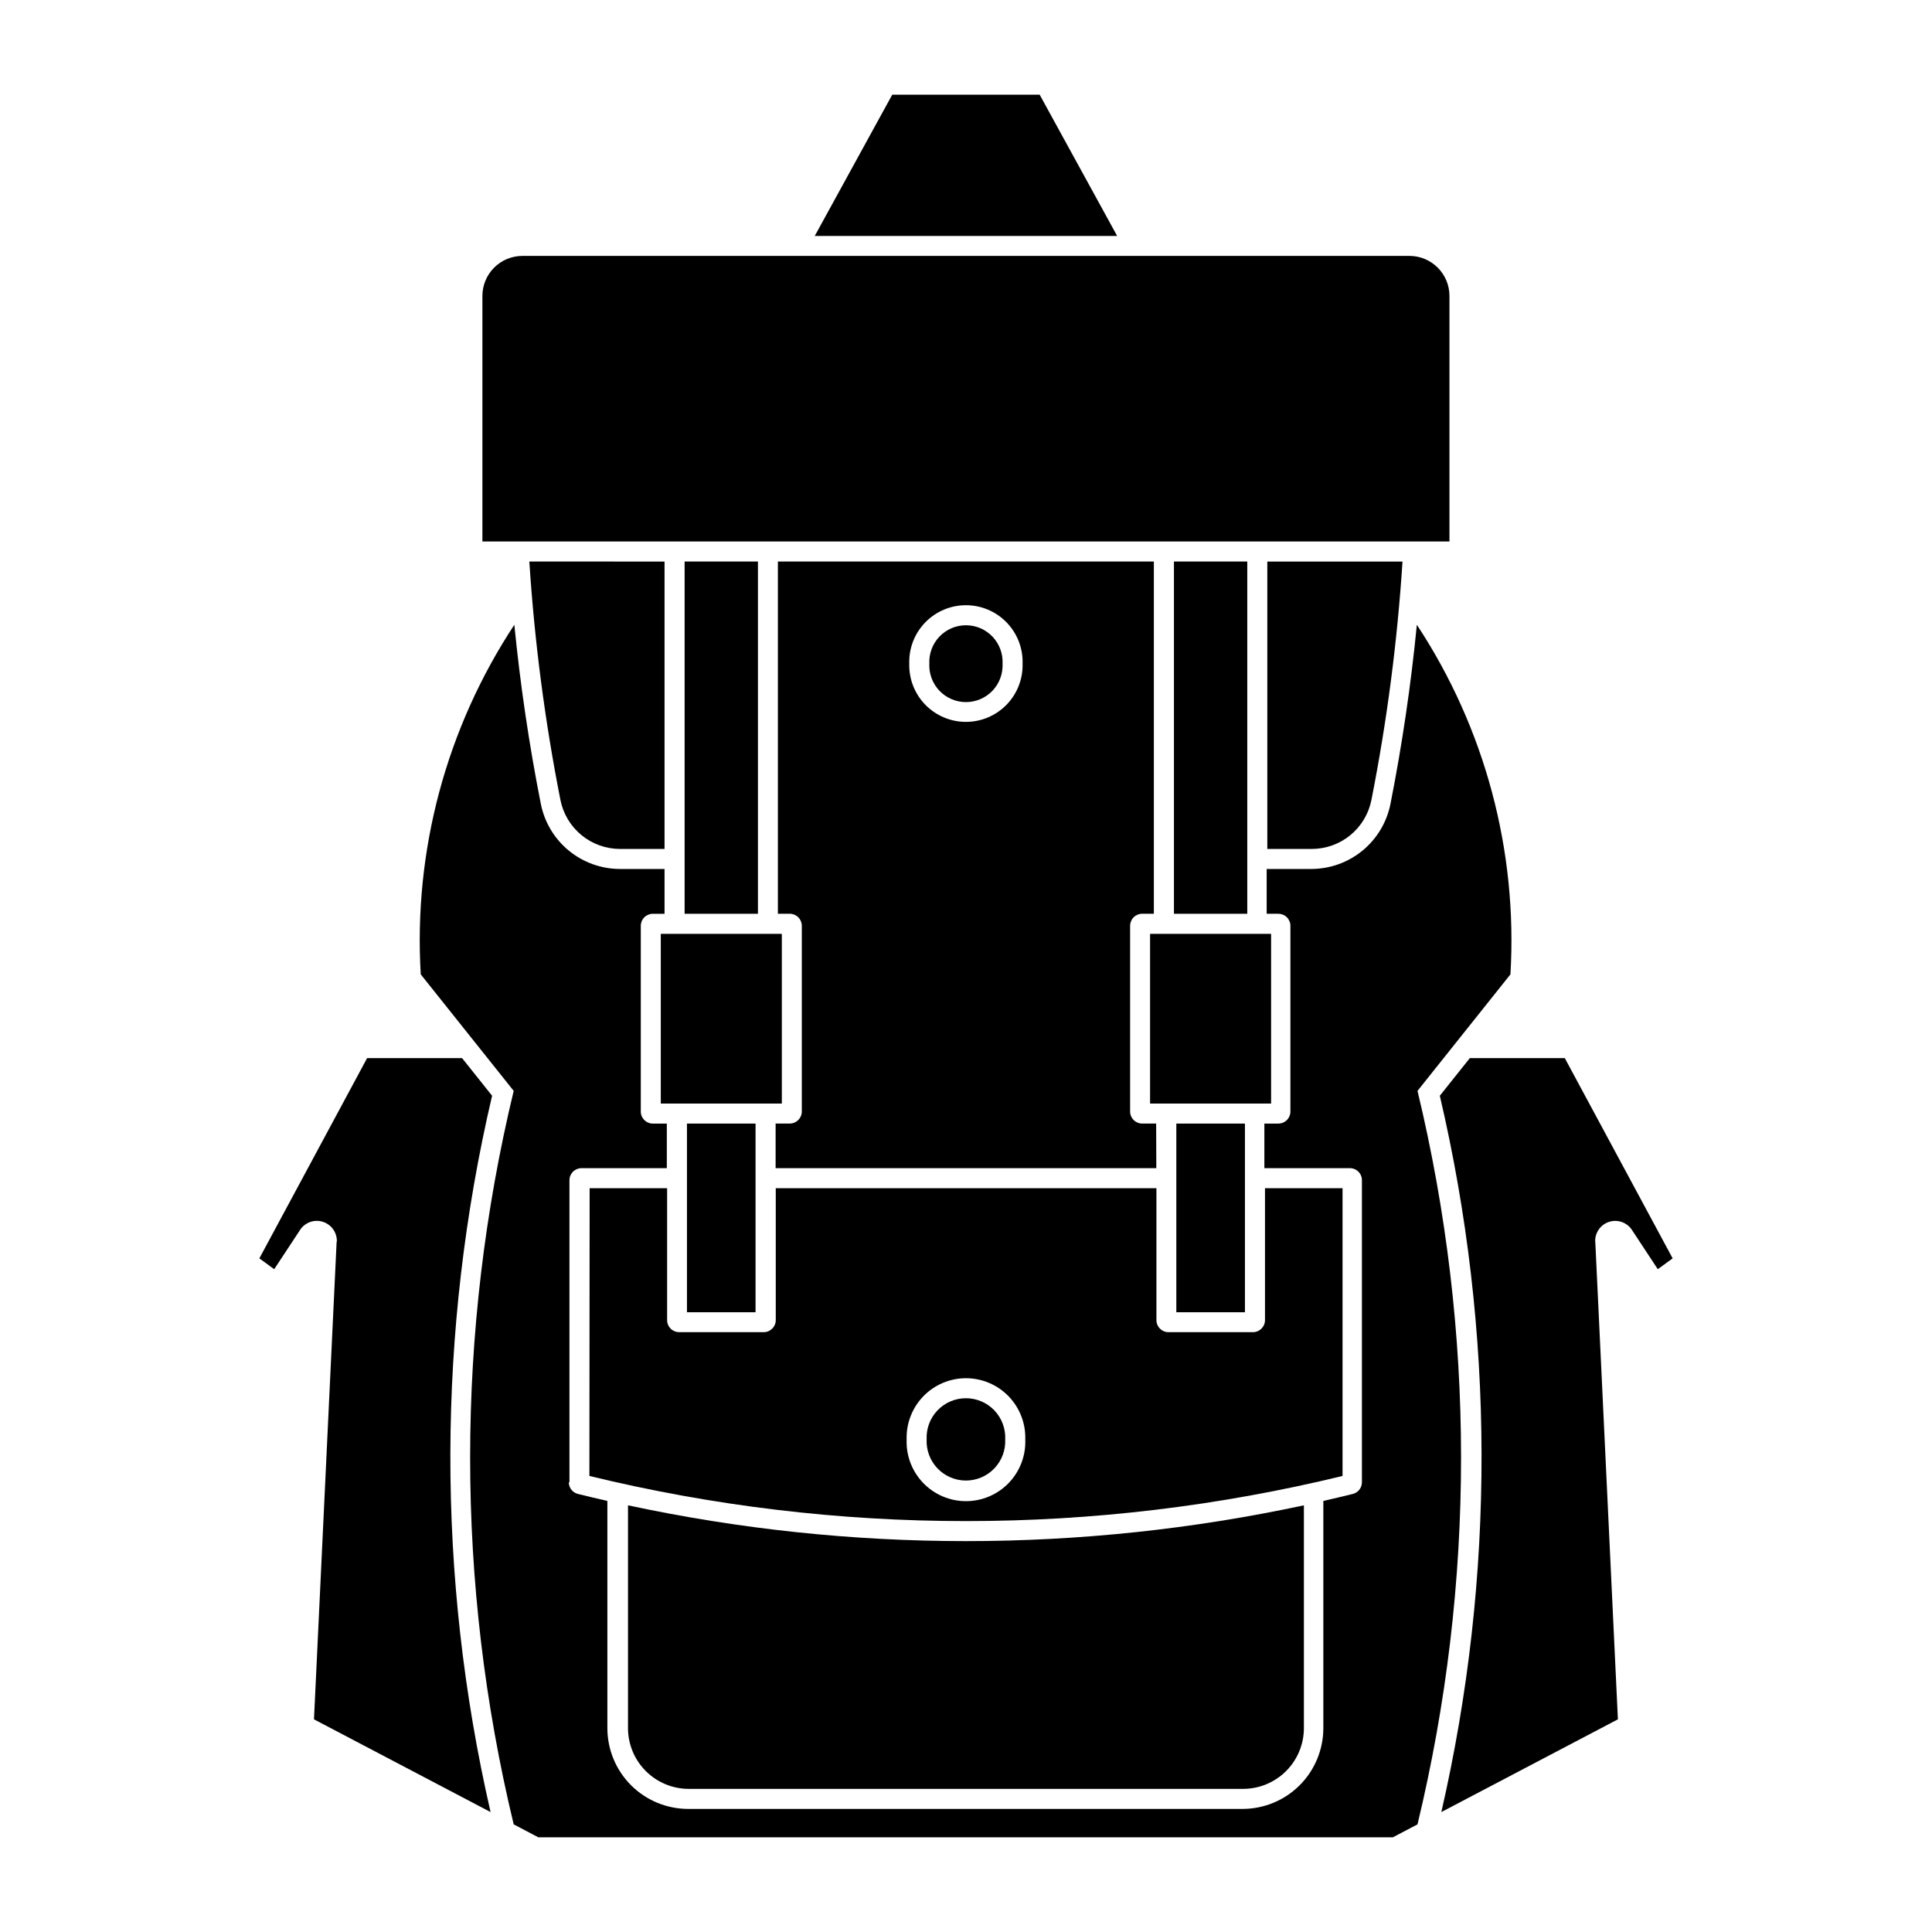
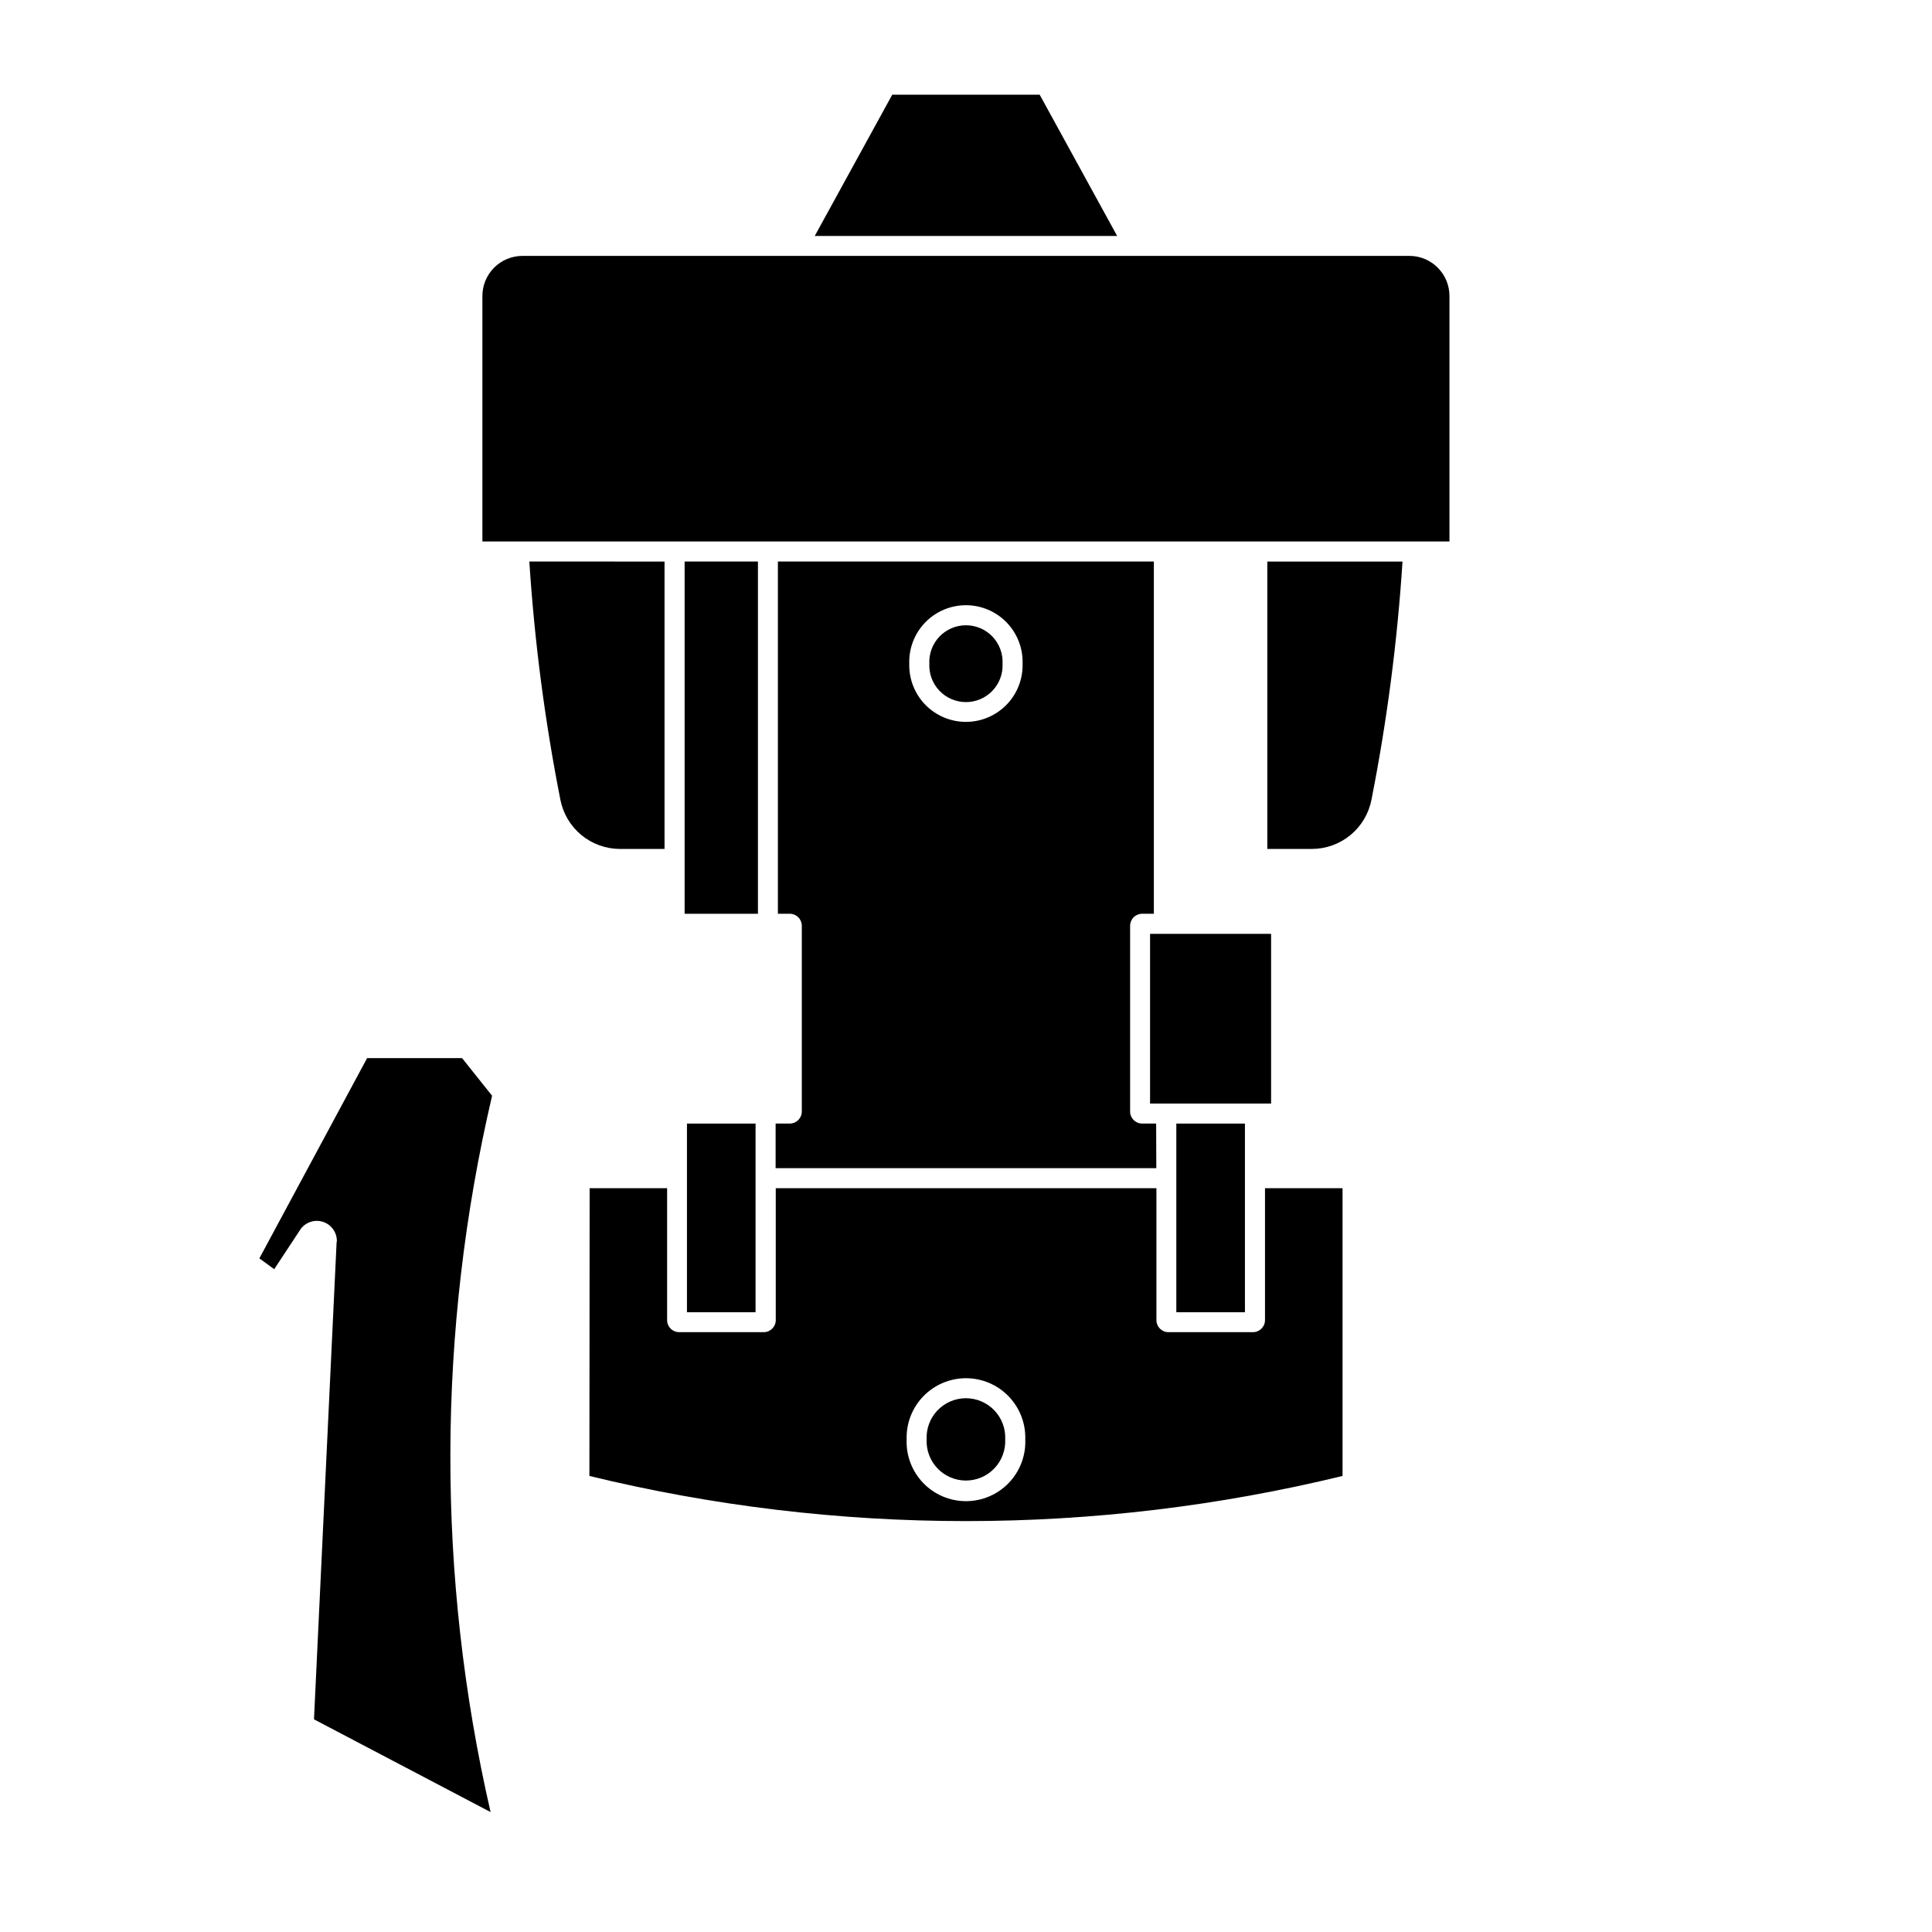
<svg xmlns="http://www.w3.org/2000/svg" fill="#000000" width="800px" height="800px" version="1.1" viewBox="144 144 512 512">
  <g>
    <path d="m350.15 292.81v93.344h3.168c0.844 0.008 1.652 0.348 2.25 0.949 0.594 0.602 0.922 1.414 0.918 2.262v49.219c-0.012 1.746-1.426 3.156-3.168 3.168h-3.773v11.828h100.89l-0.043-11.828h-3.731c-1.746-0.012-3.156-1.422-3.168-3.168v-49.219c-0.004-0.848 0.324-1.66 0.918-2.262 0.594-0.602 1.402-0.941 2.25-0.949h3.125v-93.344zm49.871 11.574v0.004c4.059 0.008 7.941 1.664 10.762 4.582 2.82 2.922 4.34 6.856 4.211 10.914 0.109 4.051-1.426 7.977-4.254 10.879s-6.707 4.543-10.762 4.543c-4.051 0-7.934-1.641-10.762-4.543s-4.359-6.828-4.254-10.879c-0.129-4.07 1.402-8.023 4.242-10.945 2.836-2.922 6.742-4.562 10.816-4.551z" />
    <path d="m300.26 458.89-0.062 76.254c65.57 15.949 134.01 15.949 199.59 0v-76.254h-20.551v34.98c-0.012 1.746-1.426 3.156-3.168 3.168h-22.441c-1.742-0.012-3.156-1.422-3.164-3.168v-34.98h-100.88v34.98c-0.012 1.746-1.422 3.156-3.168 3.168h-22.418c-0.844 0.004-1.656-0.324-2.258-0.918-0.602-0.594-0.945-1.402-0.949-2.25v-34.98zm99.742 50.352c4.25 0.008 8.32 1.73 11.281 4.785 2.957 3.055 4.555 7.176 4.426 11.43 0.172 4.277-1.406 8.441-4.371 11.531-2.969 3.09-7.066 4.836-11.348 4.836s-8.379-1.746-11.348-4.836c-2.965-3.09-4.543-7.254-4.371-11.531-0.129-4.258 1.469-8.383 4.434-11.438s7.039-4.777 11.297-4.777z" />
    <path d="m409.69 319.88c0.125-2.652-0.84-5.242-2.672-7.168-1.832-1.922-4.375-3.012-7.031-3.012s-5.199 1.09-7.031 3.012c-1.832 1.926-2.797 4.516-2.672 7.168-0.125 2.656 0.84 5.246 2.672 7.172 1.832 1.922 4.375 3.012 7.031 3.012s5.199-1.09 7.031-3.012c1.832-1.926 2.797-4.516 2.672-7.172z" />
    <path d="m410.39 525.45c0.133-2.844-0.906-5.617-2.871-7.68-1.965-2.059-4.691-3.227-7.539-3.227s-5.574 1.168-7.539 3.227c-1.969 2.062-3.004 4.836-2.871 7.68-0.133 2.848 0.902 5.621 2.871 7.684 1.965 2.059 4.691 3.227 7.539 3.227s5.574-1.168 7.539-3.227c1.965-2.062 3.004-4.836 2.871-7.684z" />
    <path d="m419.52 169.09h-39.062l-20.543 37.445h80.145z" />
    <path d="m271.84 287.5h256.28v-65.059 0.004c0.004-5.859-4.738-10.617-10.594-10.629h-235.06c-2.82 0-5.523 1.117-7.516 3.109-1.992 1.996-3.113 4.699-3.109 7.516z" />
    <path d="m491.64 368.98h-11.789v-76.164h35.828v-0.004c-1.367 21.219-4.121 42.324-8.238 63.184-0.723 3.66-2.695 6.953-5.574 9.32-2.883 2.367-6.496 3.66-10.227 3.664z" />
-     <path d="m474.54 386.16h-19.43v-93.352h19.43z" />
    <path d="m325.43 386.16v-93.352h19.43v93.352z" />
    <path d="m308.32 368.98h11.789v-76.164l-35.828-0.004c1.367 21.219 4.121 42.324 8.238 63.184 0.723 3.66 2.695 6.953 5.574 9.32 2.883 2.367 6.496 3.66 10.227 3.664z" />
-     <path d="m566.77 473.1 5.992 126.54-46.793 24.574c14.344-62.48 14.203-127.41-0.402-189.83l7.953-9.973h25.168l28.582 53.07-3.938 2.867-6.848-10.398h0.004c-1.312-2-3.801-2.879-6.078-2.141-2.273 0.734-3.777 2.906-3.668 5.297z" />
-     <path d="m294.91 536.82v-80.059c0.004-1.75 1.414-3.172 3.164-3.184h22.641v-11.816h-3.734 0.004c-1.75-0.012-3.164-1.43-3.168-3.18v-49.207c-0.004-0.844 0.324-1.66 0.918-2.262 0.594-0.602 1.402-0.941 2.25-0.949h3.125v-11.875h-11.789c-4.961-0.004-9.762-1.727-13.594-4.875-3.828-3.152-6.445-7.531-7.406-12.395-3.106-15.695-5.445-31.527-7.016-47.445-18.047 27.395-26.746 59.895-24.801 92.645l24.629 30.879c-15.387 63.879-15.387 130.5 0 194.38l6.535 3.434h226.45l6.535-3.434c15.387-63.879 15.387-130.5 0-194.38l24.629-30.879c1.945-32.75-6.754-65.25-24.801-92.645-1.559 15.918-3.891 31.75-6.988 47.445-0.961 4.867-3.582 9.254-7.418 12.402-3.832 3.152-8.645 4.871-13.605 4.867h-11.789v11.875h3.125c0.844 0.008 1.652 0.348 2.246 0.949 0.594 0.602 0.926 1.418 0.918 2.262v49.207c0 1.75-1.414 3.168-3.164 3.18h-3.734v11.816h22.645c0.848-0.004 1.664 0.328 2.266 0.926 0.602 0.598 0.941 1.41 0.941 2.258v80.059c0 1.469-1.008 2.75-2.438 3.098-2.59 0.637-5.184 1.254-7.785 1.844v60.199c0 5.68-2.258 11.129-6.273 15.148-4.016 4.016-9.465 6.273-15.148 6.273h-146.9c-5.684 0-11.129-2.258-15.148-6.273-4.016-4.019-6.273-9.469-6.273-15.148v-60.199c-2.598-0.59-5.195-1.207-7.781-1.844-1.43-0.348-2.438-1.629-2.438-3.098z" />
-     <path d="m326.53 618.07h146.91c4.269 0 8.367-1.699 11.387-4.719 3.023-3.023 4.719-7.117 4.719-11.391v-59.035c-59.035 12.648-120.08 12.648-179.12 0v59.035c0 4.273 1.695 8.367 4.719 11.391 3.019 3.019 7.117 4.719 11.387 4.719z" />
    <path d="m473.92 491.76h-18.18v-50h18.18z" />
    <path d="m448.78 391.48h32.074v44.973h-32.074z" />
    <path d="m326.05 491.76h18.18v-50h-18.18z" />
-     <path d="m351.19 391.48h-32.074v44.973h32.074z" />
    <path d="m233.21 473.1-6 126.54 46.793 24.574h0.004c-14.344-62.48-14.203-127.41 0.402-189.83l-7.953-9.973h-25.168l-28.555 53.07 3.938 2.867 6.848-10.398h-0.004c1.312-2.008 3.801-2.887 6.082-2.148 2.277 0.738 3.781 2.91 3.668 5.301z" />
  </g>
</svg>